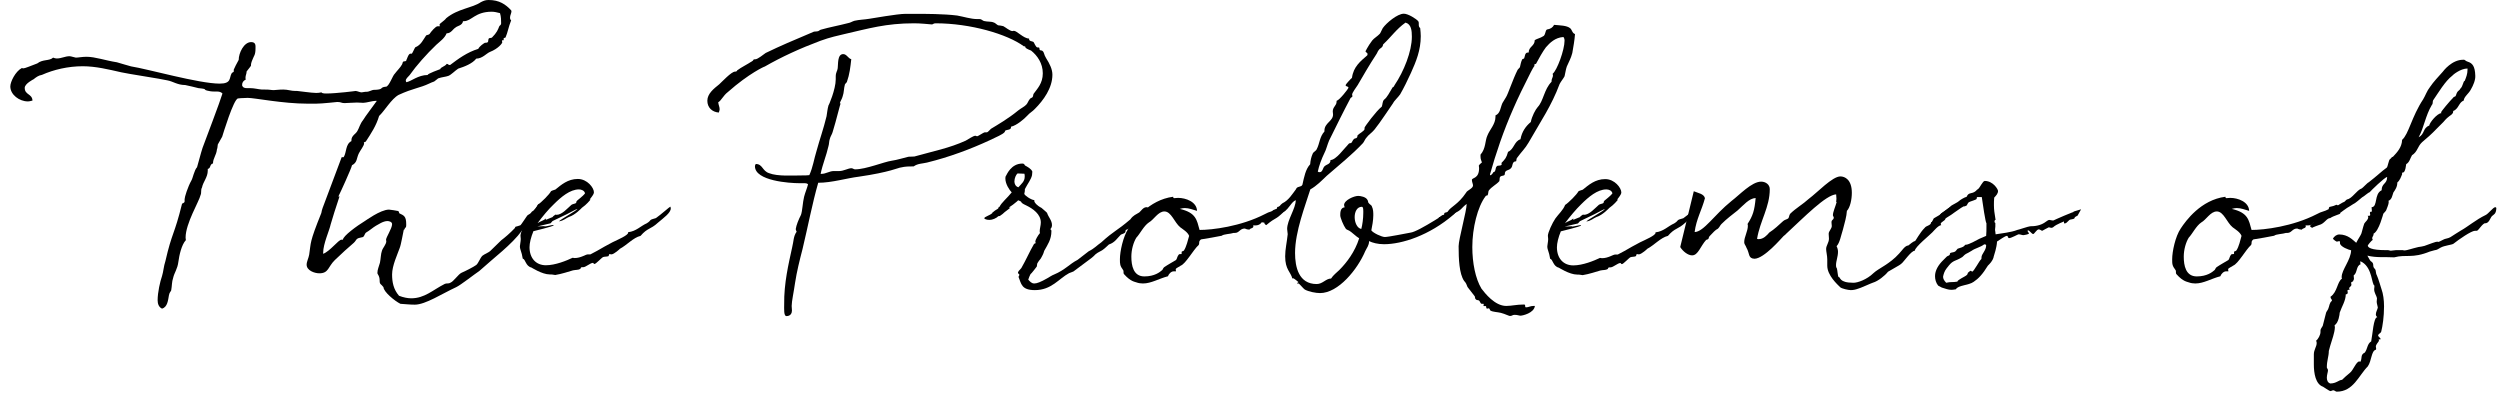
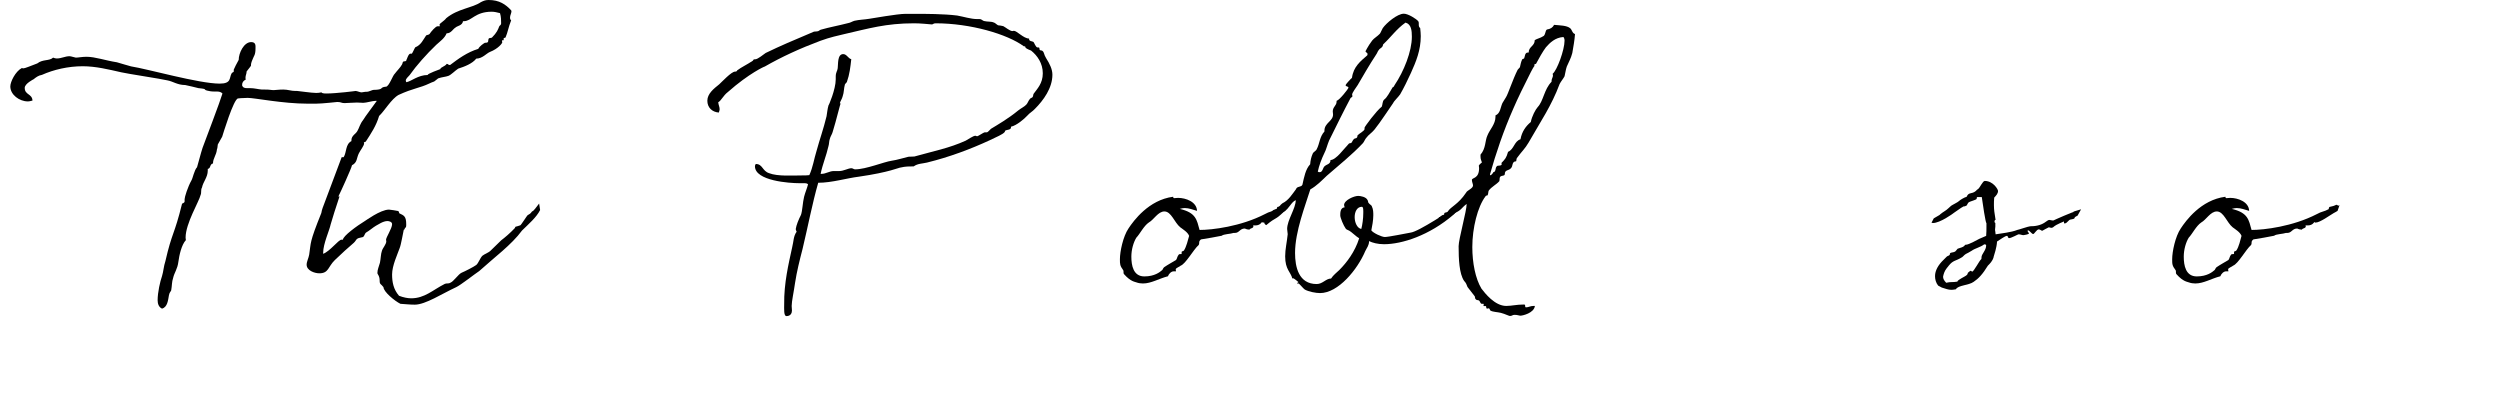
<svg xmlns="http://www.w3.org/2000/svg" width="177" height="28" viewBox="0 0 177 28" fill="none">
  <path d="M38.24 14.87C37.99 15.38 37.42 15.87 36.96 16.32C36.21 17.34 35.01 18.21 33.93 19.19C33.65 19.37 32.61 20.19 32.3 20.33C31.32 20.78 30.12 21.57 29.37 21.57C29.04 21.57 28.66 21.53 28.35 21.51C27.94 21.31 27.15 20.65 27.15 20.33C26.97 20.09 26.88 20.15 26.88 19.88C26.88 19.51 26.72 19.43 26.72 19.33C26.72 19.08 26.82 18.9 26.9 18.6C26.96 18.32 26.96 17.97 27.04 17.76C27.1 17.54 27.35 17.31 27.35 17.07C27.35 17.03 27.33 17.01 27.33 16.99C27.33 16.79 27.76 16.18 27.76 15.87C27.76 15.71 27.56 15.65 27.43 15.65C27.12 15.65 26.76 15.91 26.62 15.98C26.44 16.08 26.13 16.35 25.91 16.47C25.83 16.53 25.81 16.69 25.71 16.78C25.59 16.82 25.37 16.84 25.3 16.9C25.22 16.94 25.16 17.1 25.05 17.19C24.66 17.52 24.2 17.94 23.71 18.41C23.22 18.88 23.28 19.35 22.61 19.35C22.26 19.35 21.71 19.15 21.71 18.74C21.71 18.52 21.85 18.27 21.89 18.03C22.03 17.13 21.89 17.22 22.75 15.08C22.79 14.81 22.89 14.61 22.99 14.33C23.34 13.39 24.19 11.13 24.19 11.13C24.21 11.13 24.27 11.13 24.29 11.13C24.31 11.13 24.31 11.13 24.33 11.13C24.55 10.78 24.45 10.21 24.88 9.99C24.88 9.99 24.88 9.95 24.88 9.93C24.88 9.59 25.21 9.48 25.31 9.26C25.43 9.06 25.49 8.77 25.7 8.51C25.82 8.29 26.54 7.35 26.68 7.14C26.66 7.14 26.64 7.14 26.58 7.14C26.38 7.14 25.93 7.28 25.72 7.28C25.6 7.28 25.44 7.26 25.27 7.26C24.96 7.26 24.6 7.3 24.39 7.3C24.15 7.3 24.17 7.22 23.88 7.22C23.84 7.22 22.82 7.34 22.37 7.34C22.23 7.34 22.06 7.34 21.92 7.34C21.86 7.34 21.84 7.34 21.78 7.34C20.01 7.34 18.04 6.93 17.54 6.93C17.36 6.95 17.15 6.93 16.85 6.97C16.54 7.01 15.79 9.49 15.73 9.68C15.63 9.88 15.51 10.05 15.42 10.23C15.4 10.37 15.4 10.49 15.36 10.57C15.32 11 15.08 11.2 15.08 11.57C14.83 11.63 14.94 11.92 14.71 11.96C14.71 12.02 14.71 12.04 14.71 12.08C14.71 12.55 14.38 12.87 14.3 13.28C14.2 13.44 14.28 13.64 14.2 13.81C14.1 14.26 13.14 15.82 13.14 16.82C13.14 16.9 13.16 16.96 13.16 17C12.85 17.33 12.69 18.08 12.63 18.53C12.57 19.04 12.34 19.31 12.26 19.67C12.16 19.95 12.18 20.24 12.12 20.56C12.1 20.64 12 20.68 11.96 20.91C11.9 21.24 11.86 21.75 11.47 21.85C11.25 21.75 11.16 21.52 11.16 21.26C11.16 20.69 11.34 19.92 11.47 19.55C11.57 19.24 11.59 18.84 11.71 18.49C12.18 16.43 12.34 16.66 12.89 14.42C13.03 14.36 13.07 14.32 13.07 14.26C13.07 14.22 13.07 14.16 13.07 14.1C13.07 13.96 13.29 13.24 13.56 12.76C13.64 12.64 13.76 12.03 13.95 11.84C14.09 11.37 14.2 10.9 14.34 10.47C14.5 10.04 15.62 7.09 15.75 6.62C15.55 6.4 15.22 6.52 14.89 6.46C14.18 6.34 14.87 6.32 14.05 6.24C14.05 6.24 13.17 6.02 13.11 6.02C12.56 6.02 12.25 5.76 11.85 5.69C11.46 5.59 9 5.22 8.59 5.12C7.7 4.92 6.78 4.69 5.86 4.69C4.82 4.69 3.8 4.93 2.97 5.3C2.72 5.34 2.54 5.48 2.38 5.61C2.38 5.61 1.75 5.92 1.75 6.22C1.75 6.73 2.28 6.63 2.3 7.12C2.2 7.14 2.1 7.18 1.97 7.18C1.38 7.18 0.73 6.71 0.73 6.12C0.73 5.79 1.09 5.06 1.54 4.82C1.56 4.82 1.62 4.84 1.66 4.84C1.76 4.84 2.19 4.66 2.64 4.49C3.03 4.18 3.5 4.33 3.76 4.08C3.86 4.12 3.94 4.14 4.02 4.14C4.35 4.14 4.61 3.98 4.92 3.98C5.04 3.98 5.23 4.06 5.37 4.08C5.53 4.08 5.82 4.02 6.12 4.02C6.75 4.02 7.44 4.28 8.28 4.41C8.71 4.55 8.93 4.59 9.28 4.7C10.44 4.88 14.09 5.92 15.55 5.92C16.39 5.92 16.22 5.53 16.39 5.21C16.43 5.11 16.55 5.13 16.55 5.05C16.55 5.01 16.55 4.97 16.55 4.93C16.55 4.91 16.8 4.4 16.9 4.24C16.9 3.75 17.27 2.98 17.78 2.98C18.13 2.98 18.09 3.24 18.09 3.43C18.09 3.9 17.97 3.96 17.91 4.14C17.77 4.45 17.77 4.55 17.77 4.61C17.77 4.63 17.77 4.63 17.77 4.65C17.77 4.67 17.73 4.71 17.46 5.06C17.46 5.24 17.38 5.33 17.38 5.51C17.38 5.53 17.38 5.57 17.4 5.63C17.22 5.73 17.14 5.83 17.14 6.04C17.2 6.22 17.34 6.24 17.49 6.24C17.57 6.24 17.65 6.24 17.71 6.24C18.02 6.24 18.26 6.32 18.54 6.34C18.6 6.34 18.68 6.34 18.72 6.34C19.17 6.34 19.15 6.38 19.39 6.38C19.51 6.38 19.72 6.34 20.06 6.34C20.39 6.34 20.59 6.44 20.92 6.44C20.96 6.44 21 6.44 21.04 6.44C21.12 6.44 22.06 6.58 22.38 6.58C22.62 6.58 22.71 6.54 22.74 6.54C22.8 6.5 22.66 6.62 23.11 6.62C23.78 6.62 25.23 6.44 25.17 6.44C25.29 6.44 25.48 6.54 25.6 6.54C25.68 6.54 25.78 6.5 25.86 6.5C25.88 6.5 25.9 6.5 25.92 6.5C26.18 6.5 26.29 6.36 26.51 6.36C26.53 6.36 26.55 6.36 26.59 6.36C27.18 6.32 26.87 6.2 27.28 6.14C27.28 6.14 27.3 6.14 27.32 6.14C27.54 6.14 27.81 5.33 27.95 5.22C28.13 4.98 28.34 4.79 28.46 4.57C28.5 4.51 28.5 4.41 28.54 4.37C28.62 4.31 28.78 4.39 28.78 4.21C28.78 4.31 28.9 3.8 29.05 3.8C29.07 3.8 29.13 3.8 29.15 3.8C29.19 3.8 29.35 3.41 29.4 3.35C29.81 3.19 29.97 2.8 30.17 2.51C30.23 2.47 30.35 2.47 30.41 2.41C30.51 2.25 30.84 1.86 30.98 1.86C31.04 1.86 31.08 1.86 31.12 1.86H31.14C31.14 1.84 31.12 1.78 31.12 1.74C31.12 1.66 31.47 1.47 31.59 1.29C32.43 0.6 33.42 0.58 34.05 0.15C34.27 0.04 34.39 0 34.6 0C35.35 0 35.8 0.31 36.19 0.73C36.21 0.77 36.21 0.79 36.21 0.81C36.21 0.93 36.11 1.09 36.11 1.24C36.11 1.3 36.11 1.38 36.19 1.44C36 1.91 35.94 2.32 35.8 2.63C35.78 2.71 35.66 2.65 35.66 2.73C35.66 2.75 35.66 2.79 35.66 2.83C35.66 2.85 35.66 2.85 35.64 2.85C35.62 2.85 35.6 2.85 35.58 2.85C35.56 2.85 35.54 2.85 35.54 2.89C35.54 2.93 35.56 2.97 35.56 3.01C35.56 3.05 35.3 3.44 34.68 3.68C34.44 3.78 34.15 4.15 33.72 4.15C33.44 4.51 32.88 4.72 32.44 4.86C32.2 5.02 31.95 5.29 31.75 5.37C31.53 5.45 31.3 5.45 31.02 5.55C30.98 5.57 30.84 5.71 30.74 5.77C30.6 5.82 30.5 5.86 30.4 5.91C29.71 6.24 29.26 6.24 28.22 6.72C27.71 7 27.22 7.86 26.84 8.21C26.64 8.9 26.27 9.45 25.9 10.02C25.86 10.06 25.76 10.06 25.76 10.1C25.76 10.12 25.78 10.16 25.78 10.16C25.76 10.34 25.52 10.63 25.41 10.85C25.23 11.21 25.31 11.5 24.92 11.7C24.9 11.88 24.05 13.74 23.98 13.86C23.98 13.9 23.98 13.92 23.96 13.96C23.98 13.92 24 13.92 24.04 13.9C23.84 14.49 23.47 15.65 23.41 15.89C23.33 16.3 22.88 17.26 22.88 17.89C22.88 17.91 22.88 17.93 22.88 17.97C23.37 17.79 23.96 16.97 24.18 16.97C24.2 16.97 24.24 16.97 24.28 16.97C24.28 16.71 25.3 15.97 25.83 15.65C25.85 15.65 26.93 14.84 27.54 14.84C27.64 14.84 28.09 14.92 28.19 14.94C28.25 14.96 28.25 15.08 28.27 15.1C28.61 15.26 28.76 15.32 28.76 15.88C28.76 15.96 28.76 16.02 28.74 16.1C28.74 16.12 28.66 16.1 28.66 16.16C28.66 16.18 28.66 16.2 28.66 16.22C28.66 16.26 28.6 16.2 28.58 16.3C28.52 16.54 28.4 17.32 28.29 17.58C28.15 17.99 27.76 18.8 27.76 19.43C27.76 19.98 27.86 20.49 28.25 20.94C28.56 21.06 28.86 21.12 29.11 21.12C30.07 21.12 30.64 20.53 31.49 20.1C31.61 20.04 31.75 20.1 31.88 20.02C32.13 19.92 32.45 19.41 32.68 19.31C32.92 19.21 33.53 18.9 33.72 18.76C33.88 18.62 33.99 18.27 34.15 18.11C34.29 17.99 34.6 17.89 34.74 17.74L35.49 17.01C35.71 16.85 36.14 16.48 36.43 16.17C36.47 16.15 36.47 16.05 36.51 16.05C36.51 16.05 36.82 15.97 36.84 15.95C36.88 15.95 37.33 15.24 37.35 15.24C37.51 15.14 37.55 15.14 37.66 14.98C37.74 14.9 37.66 15.1 38.17 14.41L38.24 14.87ZM28.73 5.7C28.73 5.76 28.75 5.78 28.77 5.82C29.12 5.76 29.6 5.31 30.28 5.31V5.3C30.28 5.22 31.12 4.91 31.18 4.89C31.16 4.77 31.51 4.71 31.63 4.52C31.73 4.52 31.73 4.6 31.83 4.6C31.83 4.6 31.85 4.6 31.87 4.6C32.44 4.17 33.07 3.7 33.86 3.46C33.96 3.26 34.25 3.07 34.33 3.03C34.67 3.03 34.51 2.89 34.61 2.72C34.65 2.68 34.77 2.7 34.83 2.66C35.18 2.31 35.26 2.09 35.34 1.88C35.36 1.8 35.48 1.8 35.48 1.64C35.48 1.44 35.48 1.19 35.4 0.93C35.18 0.87 34.99 0.83 34.81 0.83C33.63 0.83 33.39 1.5 32.84 1.5C32.84 1.5 32.8 1.5 32.78 1.5C32.74 1.81 32.37 1.83 32.25 1.95C32.05 2.07 31.94 2.36 31.62 2.36C31.48 2.71 31.15 2.93 30.89 3.17C30.2 3.83 29.48 4.64 29 5.32C28.89 5.44 28.73 5.58 28.73 5.7Z" fill="black" />
-   <path d="M47.49 14.76C47.49 15.07 46.98 15.43 46.59 15.76C46.04 16.27 45.86 16.11 45.35 16.7C44.84 16.82 44.39 17.35 43.88 17.62C43.92 17.6 43.47 18.01 43.29 18.01C43.25 18.01 43.21 17.99 43.15 17.99C43.11 17.99 43.11 18.11 43.09 18.13C43 18.18 42.8 18.16 42.7 18.2C42.6 18.24 42.19 18.69 42.09 18.69C42.03 18.69 42.01 18.61 41.99 18.61C41.79 18.61 41.48 18.92 41.28 18.92C41.24 18.92 41.2 18.92 41.18 18.92C41.12 18.92 41.1 19.04 41.08 19.04C40.96 19.12 40.75 19.1 40.57 19.14C40.29 19.22 39.76 19.4 39.31 19.47C39.25 19.47 39.13 19.43 38.98 19.43C38.94 19.43 38.94 19.43 38.92 19.43C38.37 19.43 37.6 18.92 37.62 18.94C37.21 18.84 37.21 18.35 37.01 18.31C36.93 17.78 36.81 17.7 36.81 17.43C36.81 17.33 36.87 17.1 36.87 16.92C36.87 16.84 36.85 16.76 36.85 16.68C36.85 16.46 37.16 15.78 37.38 15.46C37.6 15.15 37.93 14.87 38.07 14.5C38.32 14.34 38.91 13.75 39.01 13.54C39.09 13.48 39.23 13.46 39.32 13.42C39.73 13.09 40.2 12.67 40.91 12.67C41.58 12.67 42.05 13.3 42.05 13.61C42.05 13.69 42.01 13.79 41.83 14.02C41.77 14.1 41.75 14.12 41.75 14.12C41.77 14.12 41.79 14.12 41.79 14.12H41.81C41.81 14.14 41.79 14.14 41.77 14.18C41.77 14.18 41.52 14.49 41.2 14.71C41.18 14.73 40.73 15.22 40.28 15.36C40.08 15.44 39.89 15.64 39.57 15.67C39.69 15.53 40.81 14.92 40.89 14.79C40.81 14.79 40.32 15.08 40.14 15.16L39.12 15.65L38.98 15.81L38.04 16.03L38.55 16.01C38.55 16.03 38.55 16.03 38.57 16.03C38.69 16.03 39.06 15.93 39.16 15.93C39.18 15.93 39.2 15.93 39.2 15.95C39.2 16.03 37.77 16.36 37.81 16.36C37.79 16.36 37.77 16.36 37.77 16.36C37.59 16.79 37.49 17.21 37.49 17.5C37.49 18.27 37.94 18.78 38.65 18.78C39.32 18.78 40.12 18.45 40.54 18.25C40.58 18.25 40.64 18.27 40.68 18.27C41.13 18.27 41.46 18.01 41.62 18.01C41.66 18.01 41.7 18.01 41.74 18.01C41.76 18.01 41.8 18.01 41.8 18.01C42.67 17.56 42.33 17.7 43.37 17.15C43.74 16.97 44.47 16.66 44.47 16.48C44.47 16.46 44.47 16.46 44.47 16.44C45.04 16.38 45.37 15.99 45.79 15.81C46.18 15.57 45.87 15.59 46.44 15.44C46.81 15.18 47.42 14.63 47.46 14.63H47.48L47.46 14.65C47.49 14.68 47.49 14.74 47.49 14.76ZM38.06 15.8C38.26 15.66 38.49 15.62 38.65 15.47C38.65 15.49 38.65 15.49 38.65 15.51C38.65 15.53 38.65 15.55 38.63 15.57L39.12 15.37C39.14 15.31 39.34 15.19 39.34 15.19C39.36 15.19 39.36 15.21 39.4 15.21C39.79 15.21 40.18 14.74 40.46 14.5C40.54 14.44 40.74 14.42 40.77 14.38C40.83 14.34 40.79 14.26 40.83 14.24C40.81 14.22 41.26 13.91 41.42 13.69C41.38 13.49 41.16 13.41 40.99 13.41C40.36 13.41 39.73 13.94 39.2 14.47C38.83 14.82 38.42 15.31 38.06 15.8Z" fill="black" />
  <path d="M56.82 17.63C56.62 18.4 56.41 19.24 56.29 20.03C56.21 20.62 56.05 21.33 56.05 21.66C56.05 21.76 56.07 21.88 56.07 21.99C56.07 22.15 55.99 22.38 55.68 22.38C55.48 22.38 55.52 21.85 55.52 21.54C55.5 20.05 55.83 18.69 56.09 17.49C56.19 17.1 56.17 16.72 56.4 16.41C56.4 16.37 56.34 16.31 56.34 16.21C56.38 15.94 56.54 15.54 56.71 15.21C56.81 14.94 56.83 14.33 56.93 13.93C57.01 13.62 57.13 13.36 57.21 13.05C57.15 12.99 57.07 12.97 56.99 12.97C56.85 12.97 56.72 12.97 56.58 12.97C55.91 12.97 53.45 12.81 53.45 11.77C53.45 11.71 53.47 11.67 53.51 11.61C54 11.61 53.96 12.1 54.45 12.26C55.06 12.5 56.14 12.42 56.81 12.42C56.97 12.42 57.14 12.42 57.3 12.4C57.56 11.83 57.63 11.26 57.81 10.69C58.03 9.88 58.3 9.14 58.52 8.23C58.56 8.01 58.58 7.72 58.66 7.45C58.66 7.51 59.17 6.33 59.17 5.62C59.17 5.56 59.17 5.48 59.17 5.42C59.17 5.11 59.29 5.03 59.31 4.83C59.35 4.57 59.27 3.83 59.7 3.83C59.95 3.83 60.05 4.14 60.27 4.19C60.21 4.74 60.15 5.27 59.96 5.8C59.92 5.88 59.86 5.9 59.82 5.98C59.74 6.25 59.76 6.55 59.66 6.82C59.62 7 59.5 7.15 59.46 7.31C59.48 7.31 59.52 7.33 59.52 7.35C59.52 7.19 59.21 8.53 58.95 9.35C58.91 9.51 58.79 9.66 58.75 9.84C58.69 10 58.71 10.19 58.65 10.37C58.51 11 58.24 11.63 58.1 12.31C58.12 12.31 58.14 12.31 58.16 12.31C58.47 12.31 58.73 12.11 59.03 12.11C59.15 12.11 59.28 12.11 59.42 12.11C59.73 12.11 60.05 11.91 60.28 11.91C60.38 11.91 60.44 11.99 60.54 11.99C61.31 11.99 62.58 11.46 63.13 11.38C63.54 11.32 63.88 11.2 64.31 11.1C64.43 11.08 64.59 11.1 64.74 11.08C66.13 10.69 67.2 10.49 68.37 9.96C68.53 9.88 68.9 9.61 69.06 9.61C69.1 9.61 69.14 9.65 69.18 9.65C69.24 9.65 69.65 9.37 69.71 9.37C69.75 9.37 69.81 9.37 69.85 9.37C69.95 9.37 70.03 9.23 70.16 9.12C70.59 8.86 71.4 8.39 72.09 7.82C72.29 7.66 72.52 7.56 72.66 7.41C72.76 7.31 72.8 7.14 72.92 7C72.96 6.94 73.08 6.92 73.1 6.88C73.16 6.82 73.14 6.7 73.18 6.64C73.43 6.29 73.83 5.91 73.83 5.19C73.83 4.48 73.44 3.93 73 3.58C72.9 3.54 72.78 3.5 72.63 3.4C72.59 3.36 72.59 3.28 72.57 3.28C72.53 3.28 72.51 3.28 72.49 3.28C71.31 2.41 68.7 1.65 66.24 1.65C66.08 1.65 66.06 1.73 65.98 1.73C65.73 1.71 65.17 1.65 64.72 1.65C62.71 1.65 61.5 2.02 59.75 2.42C59.42 2.5 58.75 2.64 58.08 2.89C56.66 3.42 55.33 4.03 54.13 4.72C54.17 4.68 53.03 5.19 51.54 6.51C51.19 6.78 51.07 7.12 50.85 7.24C50.87 7.44 50.95 7.57 50.95 7.73C50.95 7.79 50.93 7.87 50.89 7.97C50.42 7.93 50.08 7.62 50.08 7.13C50.08 6.64 50.53 6.28 50.92 5.97C51.1 5.81 51.78 5.07 52.04 5.07C52.22 5.07 52.16 4.97 52.24 4.95C52.44 4.79 52.91 4.56 53.3 4.3C53.32 4.28 53.36 4.2 53.38 4.2C53.4 4.2 53.42 4.2 53.46 4.2C53.66 4.2 54.05 3.85 54.21 3.75C55.35 3.2 55.98 2.94 57.63 2.24C57.73 2.22 57.83 2.24 57.94 2.2C58 2.18 58.04 2.12 58.12 2.1C58.75 1.92 59.34 1.82 60.07 1.63C60.21 1.61 60.35 1.51 60.5 1.47C60.85 1.39 61.19 1.39 61.54 1.33C61.72 1.31 63.52 0.98 64.11 0.98C64.25 0.98 64.31 0.98 64.52 0.98C64.58 0.98 64.66 0.98 64.76 0.98C65.53 0.98 66.8 0.98 67.77 1.1C68.22 1.18 68.75 1.35 69.17 1.35C69.23 1.35 69.27 1.35 69.33 1.35C69.53 1.35 69.55 1.47 69.68 1.49C69.92 1.55 70.17 1.51 70.35 1.59C70.45 1.61 70.55 1.73 70.66 1.79C70.78 1.81 70.9 1.81 71.03 1.85C71.19 1.93 71.5 2.2 71.68 2.2C71.72 2.2 71.76 2.18 71.78 2.18C72 2.18 72.47 2.73 72.86 2.73C72.86 2.75 72.86 2.75 72.86 2.77C72.86 2.93 73.08 2.91 73.17 2.97C73.23 3.03 73.33 3.36 73.46 3.36C73.5 3.36 73.52 3.36 73.54 3.36C73.62 3.36 73.58 3.52 73.62 3.54C73.66 3.58 73.76 3.56 73.8 3.6C73.94 3.7 73.9 3.86 74.06 4.11C74.32 4.52 74.51 4.9 74.51 5.29C74.51 6.23 73.88 7.1 73.27 7.71C73.11 7.89 72.9 7.99 72.74 8.18C72.52 8.42 71.97 8.89 71.58 8.97C71.58 8.99 71.58 9.01 71.58 9.01C71.58 9.21 71.3 9.17 71.17 9.25C71.15 9.27 71.15 9.35 71.11 9.37C70.99 9.51 70.56 9.7 70.05 9.94C68.73 10.55 67.22 11.12 65.63 11.51C65.3 11.59 64.98 11.57 64.69 11.78C64.38 11.78 64.1 11.78 63.77 11.86C63.63 11.86 63.02 12.19 60.8 12.51C59.97 12.61 58.89 12.94 57.93 12.94C57.51 14.4 57.2 16.05 56.82 17.63Z" fill="black" />
-   <path d="M81.24 14.82C81.24 14.84 81.24 14.86 81.26 14.92C81.22 15.14 80.87 15.35 80.53 15.65C80.45 15.77 80.24 16.06 79.78 16.26C79.76 16.26 79.76 16.26 79.76 16.26C79.66 16.26 79.7 16.42 79.66 16.46C79.56 16.56 79.44 16.56 79.35 16.62C79.1 16.86 78.94 17.17 78.51 17.31C78.37 17.43 78.25 17.57 78.06 17.7C78.02 17.74 77.67 17.9 77.61 17.97C77.51 18.03 77.53 18.07 77.26 18.28L76 19.22C75.92 19.26 75.78 19.3 75.69 19.34C74.96 19.73 74.45 20.54 73.27 20.54C72.31 20.54 72.31 20.09 72.11 19.6C72.15 19.52 72.17 19.5 72.17 19.46C72.17 19.38 72.07 19.38 72.07 19.32C72.07 19.28 72.09 19.24 72.13 19.18L72.31 18.98C72.64 18.41 72.9 17.8 73.2 17.29C73.2 17.23 73.32 17.27 73.32 17.19C73.32 17.17 73.3 17.11 73.3 17.09C73.3 16.99 73.5 16.64 73.63 16.5C73.63 16.48 73.61 16.44 73.61 16.38C73.61 16.18 73.69 15.97 73.69 15.75C73.69 15.16 73.12 14.77 72.67 14.55C72.08 14.28 72.51 14.33 72.08 14.18C72.06 14.22 72.02 14.24 71.98 14.28C71.55 14.65 71.43 14.65 71.43 14.71C71.45 14.71 71.49 14.69 71.51 14.69H71.53C71.53 14.71 71.47 14.77 71.22 14.95L71.14 15.01C71.04 15.11 70.94 15.19 70.79 15.29L70.67 15.31C70.55 15.45 70.26 15.57 70.06 15.57C69.86 15.57 69.69 15.51 69.69 15.45C69.69 15.35 70.08 15.25 70.24 15.1L70.26 15.08C70.26 15.06 70.26 15.06 70.26 15.04H70.28C70.53 14.82 70.59 14.84 70.67 14.76C70.71 14.7 70.69 14.64 70.75 14.64C70.77 14.64 70.77 14.64 70.77 14.64C70.87 14.38 71.34 13.99 71.63 13.62C71.47 13.46 71.18 13.03 71.18 12.64C71.18 12.56 71.18 12.5 71.24 12.42C71.28 12.36 71.59 11.58 72.38 11.58C72.56 11.58 72.54 11.72 72.58 11.72C72.72 11.8 73.01 11.94 73.09 12.15C73.09 12.15 73.07 12.31 73.07 12.37C73.07 12.39 73.07 12.39 73.07 12.39C73.01 12.7 72.76 13 72.56 13.39C72.56 13.41 72.56 13.45 72.56 13.47C72.56 13.59 72.52 13.67 72.52 13.72C72.52 13.82 72.99 14.15 73.23 14.17C73.23 14.19 73.23 14.21 73.23 14.23C73.23 14.33 73.39 14.54 73.74 14.72C73.76 14.74 74.13 15.05 74.13 15.07C74.23 15.38 74.48 15.6 74.48 15.94C74.48 16.04 74.44 16.16 74.36 16.22C74.42 16.26 74.44 16.3 74.44 16.36C74.44 16.97 74.16 17.34 73.93 17.76C73.91 17.84 73.87 17.98 73.75 18.19C73.67 18.37 73.59 18.39 73.47 18.6C73.41 18.66 73.43 18.8 73.41 18.86C73.43 18.84 73 19.41 72.96 19.41C72.82 19.72 72.92 19.47 72.8 19.8C72.92 19.92 73.02 20.07 73.23 20.07C73.41 20.07 73.68 19.97 74.15 19.7C74.29 19.62 74.5 19.48 74.62 19.44C75.41 19.11 75.72 18.69 76.29 18.4L77.08 17.79C77.49 17.59 77.65 17.38 77.97 17.16C78.89 16.32 79.05 16.37 80.03 15.53C80.23 15.24 80.44 15.18 80.66 15.04C80.8 14.92 80.94 14.67 81.17 14.67C81.19 14.67 81.23 14.67 81.27 14.69C81.26 14.78 81.24 14.8 81.24 14.82ZM72.55 12.5C72.55 12.44 72.55 12.38 72.53 12.3L72.04 12.28C71.94 12.36 71.82 12.61 71.82 12.85C71.82 13.01 71.9 13.2 72.1 13.26C72.32 13.01 72.55 12.85 72.55 12.5Z" fill="black" />
  <path d="M90.91 14.5C90.99 14.5 90.99 14.56 91.05 14.56C91.07 14.56 91.09 14.56 91.13 14.52L90.99 14.93C90.97 14.95 90.75 15.07 90.71 15.09C90.46 15.23 89.75 15.76 89.43 15.76C89.37 15.76 89.37 15.72 89.35 15.72C89.33 15.72 89.23 15.96 88.88 15.96C88.84 15.96 88.78 15.96 88.72 15.96C88.72 15.98 88.74 16 88.74 16.02C88.74 16.18 88.52 16.14 88.46 16.26C88.19 16.24 88.18 16.18 88.13 16.18C87.78 16.18 87.74 16.49 87.44 16.49C87.42 16.49 87.38 16.49 87.34 16.49C87.12 16.57 86.63 16.57 86.5 16.69C85.83 16.81 85.71 16.85 85.03 16.95C84.83 17.11 84.95 17.17 84.87 17.34C84.48 17.69 83.95 18.68 83.59 18.81C83.55 18.87 83.24 18.97 83.24 19.07C83.24 19.11 83.26 19.17 83.26 19.21C83.26 19.21 83.22 19.21 83.2 19.21C83.16 19.21 83.14 19.21 83.1 19.21C82.92 19.21 82.75 19.39 82.69 19.56C82.06 19.72 81.51 20.07 80.92 20.07C80.78 20.07 80.61 20.05 80.45 19.99C80.37 19.95 80.06 19.95 79.59 19.42C79.51 19.34 79.57 19.22 79.53 19.14C79.29 18.81 79.29 18.71 79.29 18.35C79.29 17.82 79.51 16.74 79.9 16.17C80.25 15.64 81.33 14.15 83.06 13.93C83.06 13.93 83.06 13.93 83.06 13.95C83.06 13.97 83.08 14.03 83.12 14.03C83.2 14.03 83.3 14.01 83.41 14.01C83.96 14.01 84.73 14.29 84.75 14.93C84.47 14.85 84.18 14.73 83.88 14.73C83.78 14.73 83.66 14.75 83.53 14.79C84.69 15.06 84.73 15.57 84.93 16.28C85.81 16.28 87.84 16.04 89.55 15.16C89.9 14.96 90.04 15 90.39 14.81C90.39 14.79 90.41 14.67 90.45 14.65C90.57 14.61 90.69 14.61 90.86 14.53C90.89 14.5 90.89 14.5 90.91 14.5ZM84.19 16.7C84.09 16.43 83.74 16.23 83.56 16.09C83.15 15.76 82.93 14.97 82.44 14.97C81.99 14.97 81.69 15.56 81.34 15.75C80.98 15.99 80.71 16.56 80.45 16.83C80.25 17.16 80.1 17.67 80.1 18.17C80.1 18.8 80.24 19.57 81.02 19.57C81.75 19.57 82.12 19.26 82.26 19.14C82.32 19.12 82.34 18.98 82.42 18.92C82.68 18.74 83.03 18.55 83.26 18.41C83.34 18.33 83.34 18.15 83.46 18.02C83.52 17.96 83.66 18.02 83.66 17.96C83.66 17.92 83.66 17.88 83.66 17.84C83.66 17.78 83.76 17.8 83.82 17.74C84 17.47 84.11 16.98 84.19 16.7Z" fill="black" />
  <path d="M95.52 16.33C95.42 16.27 95.34 16.27 95.28 16.19C95.12 15.97 94.89 15.42 94.89 15.25C94.89 15.07 94.89 14.7 95.2 14.68C95.18 14.6 95.16 14.54 95.16 14.52C95.16 14.17 95.87 13.87 96.16 13.87C96.3 13.87 96.73 13.93 96.83 14.18C96.87 14.24 96.85 14.32 96.89 14.36C96.97 14.48 97.11 14.52 97.13 14.62C97.23 14.82 97.23 15.05 97.23 15.25C97.23 15.58 97.15 16.03 97.09 16.31C97.21 16.49 97.82 16.78 98.05 16.78C98.29 16.78 99.58 16.52 99.86 16.47C100.45 16.41 102.73 14.84 103.14 14.64C103.18 14.68 103.2 14.74 103.2 14.78C103.2 14.92 103.06 15.05 102.92 15.19C101.19 16.68 99.25 17.29 97.99 17.29C97.54 17.29 97.18 17.19 96.93 17.07C96.93 17.38 96.77 17.54 96.66 17.78C96.11 19.08 94.75 20.75 93.46 20.75C93.15 20.75 92.65 20.65 92.38 20.5C92.28 20.44 91.99 20.07 91.93 20.07C91.93 20.07 91.87 20.07 91.85 20.07C91.83 20.07 91.83 20.07 91.83 20.05C91.83 20.03 91.93 19.99 91.93 19.97C91.85 19.91 91.62 19.7 91.54 19.7C91.52 19.7 91.52 19.72 91.5 19.72C91.38 19.25 90.99 19.09 90.99 18.15C90.99 17.64 91.11 17.17 91.17 16.58C91.17 16.46 91.13 16.34 91.13 16.21C91.13 15.58 91.74 14.76 91.74 14.17C91.41 14.31 91.27 14.78 90.91 14.98C90.22 15.65 90.4 15.31 89.65 15.94C89.51 15.86 89.53 15.84 89.49 15.68C89.49 15.46 89.77 15.56 89.84 15.43C90.04 14.8 90.17 14.88 90.41 14.78C90.55 14.7 90.63 14.5 90.8 14.39C91.23 14.19 91.51 13.72 91.76 13.39C91.82 13.17 92.13 13.27 92.21 13.08C92.33 12.55 92.43 11.98 92.76 11.63C92.78 11.35 92.84 11.1 92.94 10.88C92.98 10.76 93.16 10.7 93.22 10.57C93.44 10.16 93.42 9.69 93.77 9.31C93.77 9.31 93.77 9.29 93.77 9.25C93.77 8.7 94.38 8.58 94.38 8.11C94.38 8.03 94.36 7.97 94.36 7.89C94.36 7.56 94.63 7.48 94.63 7.2C94.63 7.18 94.63 7.18 94.63 7.14C94.85 7.08 95.47 6.27 95.47 6.22C95.47 6.08 95.27 6.16 95.27 6.02C95.27 5.98 95.6 5.61 95.72 5.51C95.82 4.72 96.33 4.33 96.8 3.92C96.82 3.9 96.82 3.86 96.82 3.82C96.82 3.72 96.68 3.72 96.68 3.62C96.66 3.68 96.84 3.27 97.15 2.87C97.27 2.71 97.54 2.56 97.7 2.38C97.78 2.26 97.82 2.12 97.9 1.99C98.16 1.62 98.94 0.97 99.39 0.97C99.7 0.97 100.28 1.34 100.41 1.5C100.51 1.64 100.37 1.85 100.55 1.99C100.57 2.19 100.59 2.38 100.59 2.56C100.59 3.56 100.26 4.35 99.9 5.15C99.66 5.68 99.39 6.23 99.13 6.68C99.01 6.86 98.68 7.17 98.64 7.29C98.29 7.78 97.77 8.61 97.3 9.19C97.12 9.41 96.89 9.54 96.75 9.74C96.65 9.84 96.59 10.02 96.5 10.13C95.71 10.97 94.81 11.68 93.93 12.45C93.56 12.8 93.22 13.16 92.77 13.41C92.42 14.55 91.69 16.38 91.69 17.91C91.69 18.91 91.95 20.11 93.22 20.11C93.65 20.11 93.87 19.72 94.24 19.72C94.4 19.47 94.63 19.31 94.83 19.11C95.34 18.6 95.93 17.83 96.23 16.87C96.05 16.78 95.63 16.37 95.52 16.33ZM97.95 3.12C97.89 3.16 97.93 3.24 97.87 3.3C97.81 3.4 97.67 3.44 97.62 3.54C97.54 3.62 97.52 3.74 97.44 3.85C96.97 4.56 96.5 5.38 96.12 6.03C96.02 6.19 95.73 6.56 95.73 6.7C95.73 6.72 95.75 6.76 95.75 6.8C95.75 6.9 95.65 6.88 95.61 6.96C95.1 7.92 94.57 9 94.1 9.95C93.98 10.23 93.88 10.64 93.77 10.83C93.57 11.24 93.38 11.75 93.3 12.15C93.36 12.19 93.38 12.19 93.44 12.19C93.64 12.19 93.66 11.88 93.77 11.78C93.93 11.62 94.2 11.64 94.2 11.33C94.59 11.33 95.16 10.52 95.5 10.17C95.52 10.13 95.64 10.15 95.68 10.11C95.74 10.05 95.78 9.89 95.88 9.83C95.9 9.79 96.02 9.81 96.06 9.75C96.1 9.73 96.1 9.63 96.12 9.57C96.22 9.47 96.61 9.26 96.61 9.14C96.61 9.1 96.61 9.04 96.61 9.04C96.61 8.98 97.43 7.86 97.83 7.55C97.89 7.41 97.87 7.18 97.99 7.06C98.23 6.88 98.38 6.53 98.6 6.18C98.66 6.18 98.72 6.08 98.74 6.02C99.39 5.06 99.96 3.64 99.96 2.6C99.96 2.17 99.92 1.71 99.51 1.6C98.86 2.06 98.48 2.63 97.95 3.12ZM96.52 15.09C96.52 14.95 96.54 14.64 96.42 14.64C96.07 14.64 95.91 15.01 95.91 15.37C95.91 15.76 96.09 16.16 96.38 16.21C96.46 15.9 96.52 15.48 96.52 15.09Z" fill="black" />
  <path d="M111.32 3.75C111.22 4.14 111.08 4.36 110.93 4.71C110.85 4.93 110.83 5.18 110.77 5.4C110.69 5.56 110.51 5.77 110.42 5.95C109.85 7.48 109.1 8.56 108.22 10.1C107.97 10.53 107.75 10.71 107.42 11.16C107.34 11.24 107.38 11.34 107.34 11.42C107.03 11.42 107.12 11.77 106.99 11.89C106.83 12.11 106.54 11.99 106.54 12.32C106.54 12.48 106.32 12.4 106.21 12.52C106.15 12.6 106.19 12.74 106.15 12.83C105.93 13.08 105.6 13.22 105.4 13.5C105.36 13.58 105.38 13.72 105.32 13.83C105.3 13.83 105.2 13.85 105.18 13.89C104.61 14.64 104.24 16.15 104.24 17.49C104.24 18.61 104.46 19.73 104.89 20.44C105.13 20.75 105.83 21.66 106.64 21.66C107.03 21.66 107.37 21.56 107.88 21.56C107.96 21.56 107.98 21.58 107.98 21.64C107.98 21.66 107.98 21.66 107.98 21.68C107.98 21.72 108 21.76 108.04 21.76C108.22 21.76 108.35 21.66 108.57 21.66C108.61 21.66 108.65 21.66 108.67 21.66C108.61 22.17 107.79 22.35 107.65 22.35C107.55 22.35 107.45 22.29 107.22 22.29C107.1 22.29 107.04 22.37 106.93 22.37C106.85 22.39 106.58 22.23 106.26 22.15C106.02 22.09 105.69 22.09 105.53 21.99C105.47 21.97 105.49 21.83 105.39 21.83C105.37 21.83 105.33 21.85 105.29 21.85C105.19 21.85 105.25 21.67 105.19 21.67C105.15 21.67 105.11 21.67 105.09 21.67C105.07 21.67 105.03 21.67 105.03 21.65C105.03 21.61 105.05 21.57 105.05 21.53C105.05 21.51 105.03 21.51 105.01 21.51C104.99 21.51 104.95 21.51 104.91 21.51C104.81 21.51 104.79 21.33 104.71 21.27C104.67 21.25 104.51 21.25 104.49 21.19C104.41 21.15 104.45 20.99 104.39 20.95C104.29 20.83 104.08 20.56 103.9 20.32C103.84 20.16 103.8 20.03 103.66 19.89C103.31 19.38 103.27 18.32 103.27 17.43C103.27 16.94 103.84 14.93 103.84 14.44C103.48 14.7 103.48 14.87 103.03 15.07C102.62 15.38 102.87 15.05 102.48 15.48C102.46 15.48 102.42 15.48 102.38 15.48C102.26 15.48 102.14 15.52 102.04 15.52C101.96 15.52 101.88 15.48 101.86 15.38C102.04 15.38 101.98 15.22 102.27 15.22C102.25 15.18 102.25 15.16 102.25 15.14C102.25 15 102.43 15.08 102.5 14.98C102.72 14.62 103.23 14.49 103.8 13.64C103.86 13.48 104.29 13.35 104.29 13.13C104.29 13.03 104.21 12.88 104.21 12.74C104.21 12.56 104.72 12.68 104.72 11.9C104.72 11.8 104.7 11.78 104.7 11.74C104.7 11.72 104.72 11.66 104.92 11.5C104.88 11.36 104.82 11.28 104.82 11.09C104.82 11.05 104.82 11.01 104.82 10.95C105.21 10.5 105.13 9.97 105.31 9.59C105.47 9.18 105.88 8.79 105.88 8.27C105.88 8.25 105.88 8.21 105.88 8.17C106.23 8.03 106.23 7.6 106.37 7.3C106.45 7.16 106.53 7.05 106.62 6.89C106.76 6.69 107.11 5.61 107.45 4.94C107.47 4.9 107.59 4.8 107.61 4.76C107.65 4.62 107.67 4.41 107.77 4.21C107.77 4.17 107.89 4.17 107.91 4.13C107.97 4.01 107.95 3.72 108.17 3.72C108.17 3.72 108.21 3.72 108.23 3.72C108.23 3.29 108.66 3.27 108.66 2.84C108.82 2.74 109.09 2.68 109.23 2.58C109.43 2.52 109.39 2.17 109.52 2.09C109.78 2.05 109.93 1.95 110.03 1.76C110.46 1.8 110.93 1.8 111.17 2C111.31 2.12 111.31 2.35 111.51 2.41C111.48 2.85 111.4 3.28 111.32 3.75ZM108.77 4.48C108.77 4.56 108.63 4.5 108.63 4.6C108.63 4.66 108.65 4.68 108.65 4.7C108.65 4.56 108.4 5.09 108.38 5.11C107.89 6.07 107.44 7 107.16 7.65C106.43 9.3 105.9 10.89 105.49 12.35C105.49 12.39 105.51 12.41 105.51 12.41C105.59 12.41 105.71 12.25 105.73 12.19C105.93 12.17 105.85 11.88 105.97 11.78C106.01 11.68 106.32 11.78 106.32 11.62C106.32 11.58 106.3 11.58 106.3 11.54C106.57 11.26 106.65 11.18 106.77 10.75C107.2 10.57 107.2 10 107.65 9.86C107.75 9.31 108.04 8.92 108.38 8.64C108.46 8.23 108.71 7.76 108.87 7.58C109.28 7.15 109.32 6.32 109.85 5.79C109.85 5.79 109.85 5.77 109.85 5.73C109.85 5.57 109.95 5.48 109.95 5.34C109.95 5.3 109.93 5.28 109.93 5.22C110.24 4.98 110.77 3.53 110.77 2.88C110.77 2.78 110.75 2.7 110.69 2.62C110.1 2.66 109.73 3.03 109.45 3.35C109.22 3.65 108.95 4.15 108.77 4.48Z" fill="black" />
-   <path d="M120.23 14.76C120.23 15.07 119.72 15.43 119.33 15.76C118.78 16.27 118.6 16.11 118.09 16.7C117.58 16.82 117.13 17.35 116.62 17.62C116.66 17.6 116.21 18.01 116.03 18.01C115.99 18.01 115.95 17.99 115.89 17.99C115.85 17.99 115.85 18.11 115.83 18.13C115.75 18.19 115.54 18.17 115.44 18.21C115.34 18.25 114.93 18.7 114.83 18.7C114.77 18.7 114.75 18.62 114.73 18.62C114.53 18.62 114.22 18.93 114.02 18.93C113.98 18.93 113.94 18.93 113.92 18.93C113.86 18.93 113.84 19.05 113.82 19.05C113.7 19.13 113.49 19.11 113.31 19.15C113.03 19.23 112.5 19.41 112.05 19.48C111.99 19.48 111.87 19.44 111.72 19.44C111.68 19.44 111.68 19.44 111.66 19.44C111.11 19.44 110.34 18.93 110.36 18.95C109.95 18.85 109.95 18.36 109.75 18.32C109.67 17.79 109.55 17.71 109.55 17.44C109.55 17.34 109.61 17.11 109.61 16.93C109.61 16.85 109.59 16.77 109.59 16.69C109.59 16.47 109.9 15.79 110.12 15.47C110.34 15.16 110.67 14.88 110.81 14.51C111.06 14.35 111.65 13.76 111.75 13.55C111.83 13.49 111.97 13.47 112.06 13.43C112.47 13.1 112.94 12.68 113.65 12.68C114.32 12.68 114.79 13.31 114.79 13.62C114.79 13.7 114.75 13.8 114.57 14.03C114.51 14.11 114.49 14.13 114.49 14.13C114.51 14.13 114.53 14.13 114.53 14.13H114.55C114.55 14.15 114.53 14.15 114.51 14.19C114.51 14.19 114.26 14.5 113.94 14.72C113.92 14.74 113.47 15.23 113.02 15.37C112.82 15.45 112.63 15.65 112.31 15.68C112.43 15.54 113.55 14.93 113.63 14.8C113.55 14.8 113.06 15.09 112.88 15.17L111.86 15.66L111.72 15.82L110.78 16.04L111.29 16.02C111.29 16.04 111.29 16.04 111.31 16.04C111.43 16.04 111.8 15.94 111.9 15.94C111.92 15.94 111.94 15.94 111.94 15.96C111.94 16.04 110.51 16.37 110.55 16.37C110.53 16.37 110.51 16.37 110.51 16.37C110.33 16.8 110.23 17.22 110.23 17.51C110.23 18.28 110.68 18.79 111.39 18.79C112.06 18.79 112.86 18.46 113.28 18.26C113.32 18.26 113.38 18.28 113.42 18.28C113.87 18.28 114.2 18.02 114.36 18.02C114.4 18.02 114.44 18.02 114.48 18.02C114.5 18.02 114.54 18.02 114.54 18.02C115.41 17.57 115.07 17.71 116.11 17.16C116.48 16.98 117.21 16.67 117.21 16.49C117.21 16.47 117.21 16.47 117.21 16.45C117.78 16.39 118.11 16 118.53 15.82C118.92 15.58 118.61 15.6 119.18 15.45C119.55 15.19 120.16 14.64 120.2 14.64H120.22L120.2 14.66C120.23 14.68 120.23 14.74 120.23 14.76ZM110.8 15.8C111 15.66 111.23 15.62 111.39 15.47C111.39 15.49 111.39 15.49 111.39 15.51C111.39 15.53 111.39 15.55 111.37 15.57L111.86 15.37C111.88 15.31 112.08 15.19 112.08 15.19C112.1 15.19 112.1 15.21 112.14 15.21C112.53 15.21 112.92 14.74 113.2 14.5C113.28 14.44 113.48 14.42 113.51 14.38C113.57 14.34 113.53 14.26 113.57 14.24C113.55 14.22 114 13.91 114.16 13.69C114.12 13.49 113.9 13.41 113.73 13.41C113.1 13.41 112.47 13.94 111.94 14.47C111.58 14.82 111.17 15.31 110.8 15.8Z" fill="black" />
-   <path d="M138.18 14.84C138.18 15.27 137.73 15.31 137.73 15.49C137.73 15.63 137.4 15.71 137.4 15.86C137.4 15.86 137.42 15.9 137.44 15.94C137.22 15.96 136.93 16.33 136.81 16.45C136.67 16.61 135.57 17.49 135.57 17.75C135.3 17.75 134.76 18.59 134.59 18.69C134.45 18.81 134.16 18.94 133.67 19.24C133.45 19.52 132.96 19.91 132.61 20.01C132.57 20.01 131.63 20.44 131.55 20.44C131.39 20.5 131.22 20.54 131.04 20.54C130.86 20.54 130.41 20.44 130.29 20.34C130.09 20.14 129.37 19.5 129.37 18.81C129.37 18.69 129.37 18.52 129.37 18.36C129.37 18.1 129.29 17.81 129.29 17.63C129.29 17.38 129.49 17.18 129.49 16.9C129.49 16.78 129.47 16.66 129.47 16.55C129.47 16.37 129.69 16.19 129.69 16C129.69 15.92 129.67 15.84 129.67 15.74C129.67 15.52 129.83 15.6 129.83 15.39C129.83 15.35 129.77 15.31 129.77 15.23C129.77 15.01 129.95 14.62 130.04 14.29C130.02 14.29 130.02 14.31 130 14.31V14.29C130 14.23 130.02 14.17 130.02 14.07C130.02 13.97 130 13.85 130 13.76C129.27 13.8 127.76 15.35 126.44 16.57C126.4 16.63 126.32 16.67 126.28 16.71C126.1 16.89 124.91 18.3 124.22 18.32C123.75 18.3 123.89 17.95 123.65 17.54C123.59 17.36 123.49 17.3 123.49 17.15C123.49 16.76 123.75 16.38 123.75 15.97C123.75 15.95 123.73 15.91 123.73 15.85C124.1 15.28 124.22 14.91 124.3 14.02C123.83 14.04 123.44 14.53 123.02 14.9C122.67 15.18 122.27 15.47 121.88 15.86C121.78 15.96 121.76 16.06 121.63 16.19C121.45 16.27 121.28 16.47 121.04 16.72C120.96 16.8 121 16.88 120.94 16.92C120.9 16.96 120.82 16.98 120.8 16.98C120.39 17.43 120.23 18.08 119.8 18.08C119.51 18.08 119.15 17.8 118.96 17.49L119.92 13.54C120.25 13.68 120.63 13.72 120.71 14.03C120.49 14.87 120.1 15.5 119.98 16.43C120.63 16.41 121.35 15.23 122.59 14.23C123.16 13.8 124.02 12.86 124.69 12.86C125 12.86 125.3 13.06 125.3 13.39C125.3 14.67 124.61 15.63 124.4 16.91C124.44 16.93 124.48 16.93 124.52 16.93C124.85 16.93 125.09 16.67 125.27 16.46C125.62 16.24 125.94 15.93 126.25 15.65C126.37 15.55 126.47 15.55 126.6 15.47C126.68 15.39 126.66 15.25 126.74 15.14C127.13 14.75 127.66 14.45 128.06 14.08C128.69 13.61 129.73 12.49 130.3 12.49C130.61 12.49 131.11 12.71 131.11 13.65C131.11 14.12 130.99 14.69 130.76 14.93C130.74 15.32 130.6 15.79 130.48 16.25C130.34 16.68 130.26 17.19 130.03 17.43C130.09 17.55 130.13 17.68 130.13 17.82C130.13 18.18 129.99 18.47 129.99 18.78C129.99 18.84 129.99 18.92 130.05 19C130.09 19.1 130.11 19.55 130.17 19.61C130.33 19.61 130.17 20.02 131.23 20.02C131.52 20.02 132.17 19.8 132.65 19.33C133 19 133.79 18.7 134.46 17.95C134.64 17.77 134.87 17.38 135.11 17.38C135.21 17.3 135.48 17.07 135.58 17.07C135.62 17.07 135.93 16.46 136.27 16.13C136.37 15.97 136.72 15.97 136.72 15.74C136.98 15.64 137.31 15.33 137.45 15.09C137.43 15.15 137.96 14.68 138.08 14.68C138.1 14.68 138.1 14.68 138.12 14.7C138.16 14.76 138.18 14.8 138.18 14.84Z" fill="black" />
  <path d="M141.39 17.1C141.37 17.53 141.19 18.04 141.15 18.18V18.2C141.07 18.49 140.88 18.67 140.74 18.81C140.37 19.42 140.07 19.73 139.74 19.95C139.39 20.21 138.62 20.19 138.48 20.48C138.36 20.5 138.26 20.52 138.17 20.52C137.92 20.52 137.76 20.44 137.48 20.36L137.22 20.22C137.06 20.02 137 19.77 137 19.55C137 19.16 137.22 18.76 137.61 18.39L137.83 18.17C137.89 18.11 137.99 18.11 138.03 18.05C138.07 18.01 138.03 17.95 138.09 17.91C138.15 17.87 138.34 17.87 138.42 17.81C138.48 17.77 138.54 17.67 138.6 17.61C138.74 17.55 139.05 17.51 139.13 17.33C139.15 17.33 139.15 17.33 139.17 17.33C139.41 17.33 140.09 16.92 140.11 16.92L140.62 16.7C140.64 16.33 140.64 16.39 140.64 16.11V15.8C140.58 15.8 140.37 14.4 140.31 13.95C140.27 13.95 140.25 13.95 140.21 13.95C140.15 13.95 140.07 13.95 140.03 13.95C139.97 13.95 139.95 13.97 139.95 14.07C139.95 14.15 139.48 14.25 139.38 14.33C139.32 14.37 139.3 14.47 139.24 14.55C138.83 14.75 139.36 14.35 138.32 15.08C138.28 15.12 137.36 15.79 136.85 15.79C136.81 15.79 136.79 15.77 136.75 15.77L136.91 15.46L137.32 15.22C137.34 15.18 137.69 14.93 137.71 14.93C137.85 14.85 138.02 14.67 138.14 14.57C138.18 14.53 138.65 14.3 138.69 14.24C138.77 14.16 139.04 13.99 139.24 13.93C139.38 13.58 139.59 13.77 139.89 13.52C139.95 13.46 139.97 13.42 140.05 13.38C140.17 13.3 140.38 12.81 140.52 12.81C141.11 12.81 141.46 13.4 141.46 13.52C141.46 13.7 141.34 13.83 141.19 13.99C141.17 14.19 141.17 14.36 141.17 14.52C141.17 14.85 141.21 15.09 141.27 15.46L141.29 15.56C141.23 15.56 141.21 15.64 141.21 15.68C141.21 15.74 141.23 15.78 141.27 15.78V16C141.27 16 141.27 16.02 141.27 16.04C141.27 16.08 141.25 16.22 141.25 16.24C141.25 16.44 141.25 16.18 141.29 16.59C141.64 16.53 142.41 16.45 142.82 16.28C142.88 16.28 143.63 16.02 143.74 16.02C144.05 16.02 144.49 15.98 144.86 15.69C144.96 15.61 145.04 15.57 145.1 15.57C145.16 15.57 145.24 15.61 145.32 15.61C145.34 15.61 145.36 15.61 145.38 15.61C145.36 15.61 146.87 14.94 146.87 15C146.85 15 146.79 15 146.77 15C146.77 15 146.89 14.94 147.34 14.82L147.09 15.27C146.68 15.45 147.09 15.45 146.62 15.54C146.44 15.54 146.37 15.82 146.17 15.82C146.13 15.82 146.13 15.78 146.13 15.76C146.13 15.74 146.13 15.72 146.13 15.7C146.13 15.68 146.13 15.68 146.11 15.68C146.17 15.68 145.6 15.86 145.36 16.09C145.32 16.11 145.28 16.13 145.26 16.13C145.16 16.13 145.08 16.09 145.06 16.09C145 16.11 144.69 16.29 144.59 16.34C144.53 16.34 144.45 16.24 144.34 16.24C144.2 16.24 144.03 16.57 143.95 16.57C143.85 16.57 143.69 16.31 143.59 16.31C143.57 16.31 143.55 16.33 143.55 16.35C143.55 16.39 143.65 16.49 143.65 16.53C143.65 16.59 143.29 16.65 143.26 16.65C143.16 16.65 143.04 16.59 142.93 16.59C142.91 16.59 142.91 16.59 142.91 16.59C142.87 16.59 142.4 16.86 142.24 16.86C142.16 16.86 142.16 16.7 142.1 16.7H142.08C141.94 16.72 141.61 16.96 141.39 17.1ZM140.29 18.22C140.29 17.98 140.62 17.73 140.62 17.38C140.62 17.32 140.58 17.3 140.48 17.3C140.23 17.5 139.83 17.58 139.6 17.75L139.36 17.89C139.05 18.03 139.07 18.09 138.93 18.2C138.44 18.51 138.3 18.4 137.97 18.81L137.82 19C137.66 19.2 137.6 19.43 137.57 19.59C137.57 19.73 137.63 19.85 137.79 20.02C138.12 19.94 138.22 20 138.58 19.94C138.6 19.8 139.13 19.59 139.25 19.47C139.31 19.43 139.31 19.33 139.33 19.31L139.45 19.21C139.49 19.19 139.51 19.17 139.53 19.17C139.57 19.17 139.59 19.23 139.63 19.23C139.75 19.23 140.14 18.44 140.28 18.34C140.29 18.31 140.29 18.27 140.29 18.22Z" fill="black" />
  <path d="M165.42 14.5C165.5 14.5 165.5 14.56 165.56 14.56C165.58 14.56 165.6 14.56 165.64 14.52L165.5 14.93C165.48 14.95 165.26 15.07 165.22 15.09C164.97 15.23 164.26 15.76 163.94 15.76C163.88 15.76 163.88 15.72 163.86 15.72C163.84 15.72 163.74 15.96 163.39 15.96C163.35 15.96 163.29 15.96 163.23 15.96C163.23 15.98 163.25 16 163.25 16.02C163.25 16.18 163.03 16.14 162.97 16.26C162.7 16.24 162.68 16.18 162.64 16.18C162.29 16.18 162.25 16.49 161.95 16.49C161.93 16.49 161.89 16.49 161.85 16.49C161.63 16.57 161.14 16.57 161.01 16.69C160.34 16.81 160.22 16.85 159.54 16.95C159.34 17.11 159.46 17.17 159.38 17.34C158.99 17.69 158.46 18.68 158.1 18.81C158.06 18.87 157.75 18.97 157.75 19.07C157.75 19.11 157.77 19.17 157.77 19.21C157.77 19.21 157.73 19.21 157.71 19.21C157.67 19.21 157.65 19.21 157.61 19.21C157.43 19.21 157.26 19.39 157.2 19.56C156.57 19.72 156.02 20.07 155.43 20.07C155.29 20.07 155.12 20.05 154.96 19.99C154.88 19.95 154.57 19.95 154.1 19.42C154.02 19.34 154.08 19.22 154.04 19.14C153.79 18.81 153.79 18.71 153.79 18.35C153.79 17.82 154.01 16.74 154.4 16.17C154.75 15.64 155.82 14.15 157.56 13.93C157.56 13.93 157.56 13.93 157.56 13.95C157.56 13.97 157.58 14.03 157.62 14.03C157.7 14.03 157.8 14.01 157.9 14.01C158.45 14.01 159.22 14.29 159.24 14.93C158.95 14.85 158.67 14.73 158.36 14.73C158.26 14.73 158.14 14.75 158.01 14.79C159.17 15.06 159.21 15.57 159.41 16.28C160.29 16.28 162.32 16.04 164.03 15.16C164.38 14.96 164.52 15 164.87 14.81C164.87 14.79 164.89 14.67 164.93 14.65C165.05 14.61 165.18 14.61 165.34 14.53C165.4 14.5 165.4 14.5 165.42 14.5ZM158.7 16.7C158.6 16.43 158.25 16.23 158.07 16.09C157.66 15.76 157.44 14.97 156.95 14.97C156.5 14.97 156.2 15.56 155.85 15.75C155.49 15.99 155.22 16.56 154.96 16.83C154.76 17.16 154.61 17.67 154.61 18.17C154.61 18.8 154.75 19.57 155.53 19.57C156.26 19.57 156.63 19.26 156.77 19.14C156.83 19.12 156.85 18.98 156.93 18.92C157.19 18.74 157.54 18.55 157.77 18.41C157.85 18.33 157.85 18.15 157.97 18.02C158.03 17.96 158.17 18.02 158.17 17.96C158.17 17.92 158.17 17.88 158.17 17.84C158.17 17.78 158.27 17.8 158.33 17.74C158.52 17.47 158.62 16.98 158.7 16.7Z" fill="black" />
-   <path d="M170.12 17.71C170.18 17.73 170.22 17.73 170.26 17.73C170.4 17.73 170.79 17.59 171.22 17.49C171.4 17.47 171.48 17.45 171.65 17.41L172.2 17.21C172.42 17.13 172.51 17.11 172.57 17.11C172.59 17.11 172.61 17.13 172.63 17.13C172.67 17.13 172.75 17.09 172.98 16.97C173.1 16.89 173.33 16.89 173.49 16.79C173.63 16.69 174.08 16.42 174.2 16.34C174.71 16.06 175.3 15.55 175.99 15.22C176.17 15.14 176.52 14.67 176.66 14.67C176.7 14.67 176.74 14.69 176.74 14.75C176.72 15.16 176.56 15.18 176.43 15.3C176.29 15.46 176.23 15.81 175.94 15.81C175.92 15.81 175.92 15.81 175.9 15.81C175.64 15.97 175.47 16.34 175.35 16.34C175.31 16.34 175.29 16.34 175.23 16.34C174.97 16.34 174.09 16.95 173.7 17.26C173.58 17.34 173.07 17.38 172.8 17.53C172.35 17.79 172.68 17.61 172.03 17.81C170.77 18.32 170.38 17.99 169.51 18.22C168.78 18.18 168.29 18.26 167.61 18.1C167.69 18.24 167.81 18.49 167.88 18.51C168.14 18.69 167.92 18.84 168.14 19.04C168.24 19.14 168.18 19.31 168.28 19.49C168.38 19.69 168.61 20.49 168.61 20.47C168.73 20.8 168.79 21.24 168.79 21.69C168.79 22.42 168.69 23.09 168.59 23.48C168.57 23.58 168.37 23.64 168.37 23.76C168.37 23.82 168.55 23.94 168.55 24.01C168.57 24.03 168.43 24.03 168.41 24.03C168.41 24.05 168.43 24.13 168.43 24.13C168.39 24.23 168.21 24.38 168.21 24.54C168.21 24.58 168.23 24.64 168.23 24.68C168.23 24.72 168.23 24.74 168.21 24.76C167.88 24.84 167.92 25.54 167.64 25.94C166.99 26.59 166.62 27.73 165.44 27.73C165.36 27.73 165.32 27.65 165.2 27.63C165.14 27.63 165.06 27.69 164.98 27.69C164.94 27.69 164.47 27.38 164.47 27.38C163.94 27.2 163.82 26.42 163.82 25.81C163.82 25.69 163.82 25.56 163.82 25.44C163.82 25.34 163.82 25.22 163.82 25.09C163.82 24.76 164.02 24.54 164.02 24.3C164.02 24.24 164.02 24.2 163.98 24.12C164.12 24.02 164.29 23.71 164.29 23.51C164.29 23.49 164.29 23.45 164.29 23.41C164.29 23.29 164.35 23.25 164.45 23.07C164.53 22.8 164.55 22.64 164.61 22.44L164.69 22.13C164.73 22.03 164.81 21.95 164.83 21.89C164.93 21.67 164.91 21.44 165.1 21.3C165.1 21.14 165 21.18 165 21.01C165.49 20.68 165.47 19.95 165.81 19.73C165.79 19.69 165.79 19.65 165.79 19.61C165.79 19.1 166.44 18.41 166.46 17.72C166.32 17.7 165.67 17.47 165.67 17.21C165.67 17.21 165.67 17.17 165.67 17.13C165.67 17.11 165.65 17.07 165.63 17.07C165.59 17.07 165.55 17.09 165.45 17.11C165.35 17.07 165.25 16.99 165.17 16.91C165.25 16.73 165.44 16.6 165.62 16.6C166.23 16.6 166.58 16.99 166.82 17.19L166.94 16.97C166.98 16.89 167.14 16.66 167.19 16.52C167.25 16.34 167.29 16.11 167.39 15.83C167.47 15.69 167.67 15.57 167.67 15.38C167.67 15.36 167.67 15.32 167.63 15.28C167.67 15.28 167.69 15.28 167.69 15.28C167.79 15.28 167.81 15.26 167.81 15.2C167.81 15.18 167.79 15.1 167.79 15.08C167.79 15.02 167.81 14.98 167.93 14.98L167.91 14.67C168.36 14.65 168.07 13.73 168.62 13.47C168.62 12.96 169.01 13.04 169.01 12.53C168.83 12.55 167.85 13.51 167.77 13.61C167.67 13.63 167.3 13.96 167.24 13.97C167.08 14.09 166.81 14.36 166.59 14.46L166.34 14.62C166.2 14.68 165.69 15.07 165.69 15.07C165.69 15.09 165.69 15.09 165.69 15.11C165.69 15.17 165.22 15.27 164.98 15.44C164.72 15.44 164.57 15.85 164.19 15.93C164.13 15.95 163.74 16.09 163.7 16.13C163.6 16.09 163.56 16.05 163.56 16.01C163.56 15.85 164.07 15.6 164.48 15.2C165.05 14.94 165.56 14.45 165.99 14.28C166.03 14.26 166.09 14.16 166.17 14.12C166.54 14.06 166.84 13.47 167.21 13.34C167.27 13.32 167.62 12.93 167.7 12.91C168.29 12.46 168.62 12.12 168.98 11.87C169.06 11.81 169.12 11.3 169.22 11.26C169.32 11.2 169.32 11.1 169.42 11.1C169.73 10.77 170.05 10.43 170.07 9.9C170.54 9.49 170.74 8.27 171.56 7.03C171.72 6.77 171.82 6.44 172.05 6.15C172.27 5.82 172.66 5.4 172.94 5.09C173 5.01 173.59 4.23 174.39 4.23C174.55 4.21 174.51 4.31 174.72 4.37C175.05 4.47 175.23 4.7 175.25 5.35C175.27 5.66 175.11 6.04 174.94 6.33C174.8 6.62 174.45 6.84 174.43 7.12C174.12 7.24 174.1 7.57 173.84 7.77C173.82 7.81 173.72 7.83 173.7 7.85C173.66 7.89 173.7 7.99 173.64 8.03C173.54 8.19 173.4 8.15 172.99 8.64L172.5 9.13C172.19 9.46 171.85 9.76 171.48 10.07C171.15 10.38 171.17 10.74 170.77 10.99C170.65 11.19 170.59 11.5 170.36 11.62C170.32 11.84 170.32 12.01 170.2 12.19C170.14 12.21 170.06 12.21 170.06 12.27C170.06 12.27 170.06 12.29 170.08 12.31C169.98 12.55 169.92 12.76 169.73 12.92C169.73 13.23 169.59 13.43 169.45 13.63C169.37 13.85 169.35 14.12 169.1 14.22C169.12 14.24 169.12 14.28 169.12 14.32C169.12 14.46 169 14.73 168.94 14.89C168.9 14.97 168.8 15.05 168.74 15.13C168.74 15.11 168.43 16.37 168.05 16.54C168.05 16.56 168.05 16.58 168.05 16.58C168.05 16.7 167.95 16.76 167.95 16.87C167.95 16.89 167.97 16.93 167.99 16.99C167.89 17.03 167.64 17.36 167.64 17.38C167.64 17.52 167.86 17.71 168.92 17.71C169 17.71 169.04 17.71 169.08 17.71L169.26 17.75L169.63 17.71H170.12ZM167.13 18.49C167.11 18.51 167.11 18.55 167.11 18.59C167.11 18.63 167.11 18.67 167.13 18.71C166.8 18.83 166.91 19.32 166.64 19.5C166.64 19.58 166.66 19.68 166.66 19.75C166.66 19.79 166.66 19.81 166.62 19.81C166.62 19.83 166.62 19.83 166.62 19.85C166.62 19.97 166.46 19.93 166.46 20.03C166.46 20.07 166.48 20.13 166.48 20.15C166.48 20.29 166.32 20.31 166.32 20.42C166.32 20.44 166.36 20.48 166.36 20.5C166.3 20.54 166.22 20.5 166.2 20.56C166.2 20.6 166.22 20.66 166.22 20.72C166.22 20.78 166.18 20.84 166.08 20.84C166.08 21.29 165.79 21.72 165.65 22.14C165.65 22.24 165.57 22.87 165.29 23.02C165.29 23.08 165.31 23.12 165.31 23.18C165.29 23.59 165.11 24.03 164.98 24.48L164.88 24.85C164.88 25.24 164.74 25.52 164.74 26.01C164.74 26.09 164.82 26.09 164.82 26.23C164.82 26.33 164.74 26.54 164.74 26.74C164.74 26.92 164.8 27.09 164.98 27.15C165.41 27.15 165.57 26.91 165.82 26.89C165.96 26.75 166.17 26.56 166.37 26.4C166.61 26.22 166.82 25.59 167.04 25.59C167.06 25.59 167.08 25.61 167.12 25.61C167.26 25.33 167.1 25.12 167.43 24.96C167.63 24.69 167.59 24.35 167.88 24.17C167.98 23.7 168.04 22.46 168.31 22.46C168.25 22.4 168.21 22.34 168.21 22.26C168.21 22.08 168.33 21.91 168.35 21.77C168.33 21.63 168.27 21.49 168.27 21.36C168.27 21.28 168.29 21.16 168.29 21.11C168.25 20.91 168.09 20.75 168.09 20.46C168.09 20.42 168.11 20.38 168.11 20.24C168.11 20.24 168.11 20.24 168.11 20.22C167.91 20.14 167.97 19.02 167.26 18.57C167.19 18.55 167.17 18.51 167.13 18.49ZM174.7 4.93C174.7 4.91 174.7 4.87 174.7 4.85C174.19 4.85 173.64 5.32 173.62 5.36C173.11 5.75 172.64 6.56 172.26 7.11C172.22 7.21 172.26 7.36 172.18 7.42C171.71 8.21 171.63 9.01 171.24 9.72C171.69 9.48 171.52 9.07 171.99 8.89C172.01 8.69 172.54 8.03 172.85 8.01C172.83 7.99 172.83 7.97 172.83 7.95C172.83 7.89 173.44 7.16 173.69 6.91C173.71 6.85 173.81 6.85 173.85 6.81C173.91 6.71 173.91 6.61 173.99 6.5C174.05 6.42 174.15 6.38 174.19 6.28C174.39 6.1 174.39 5.73 174.5 5.73C174.6 5.48 174.7 5.25 174.7 4.93Z" fill="black" />
</svg>